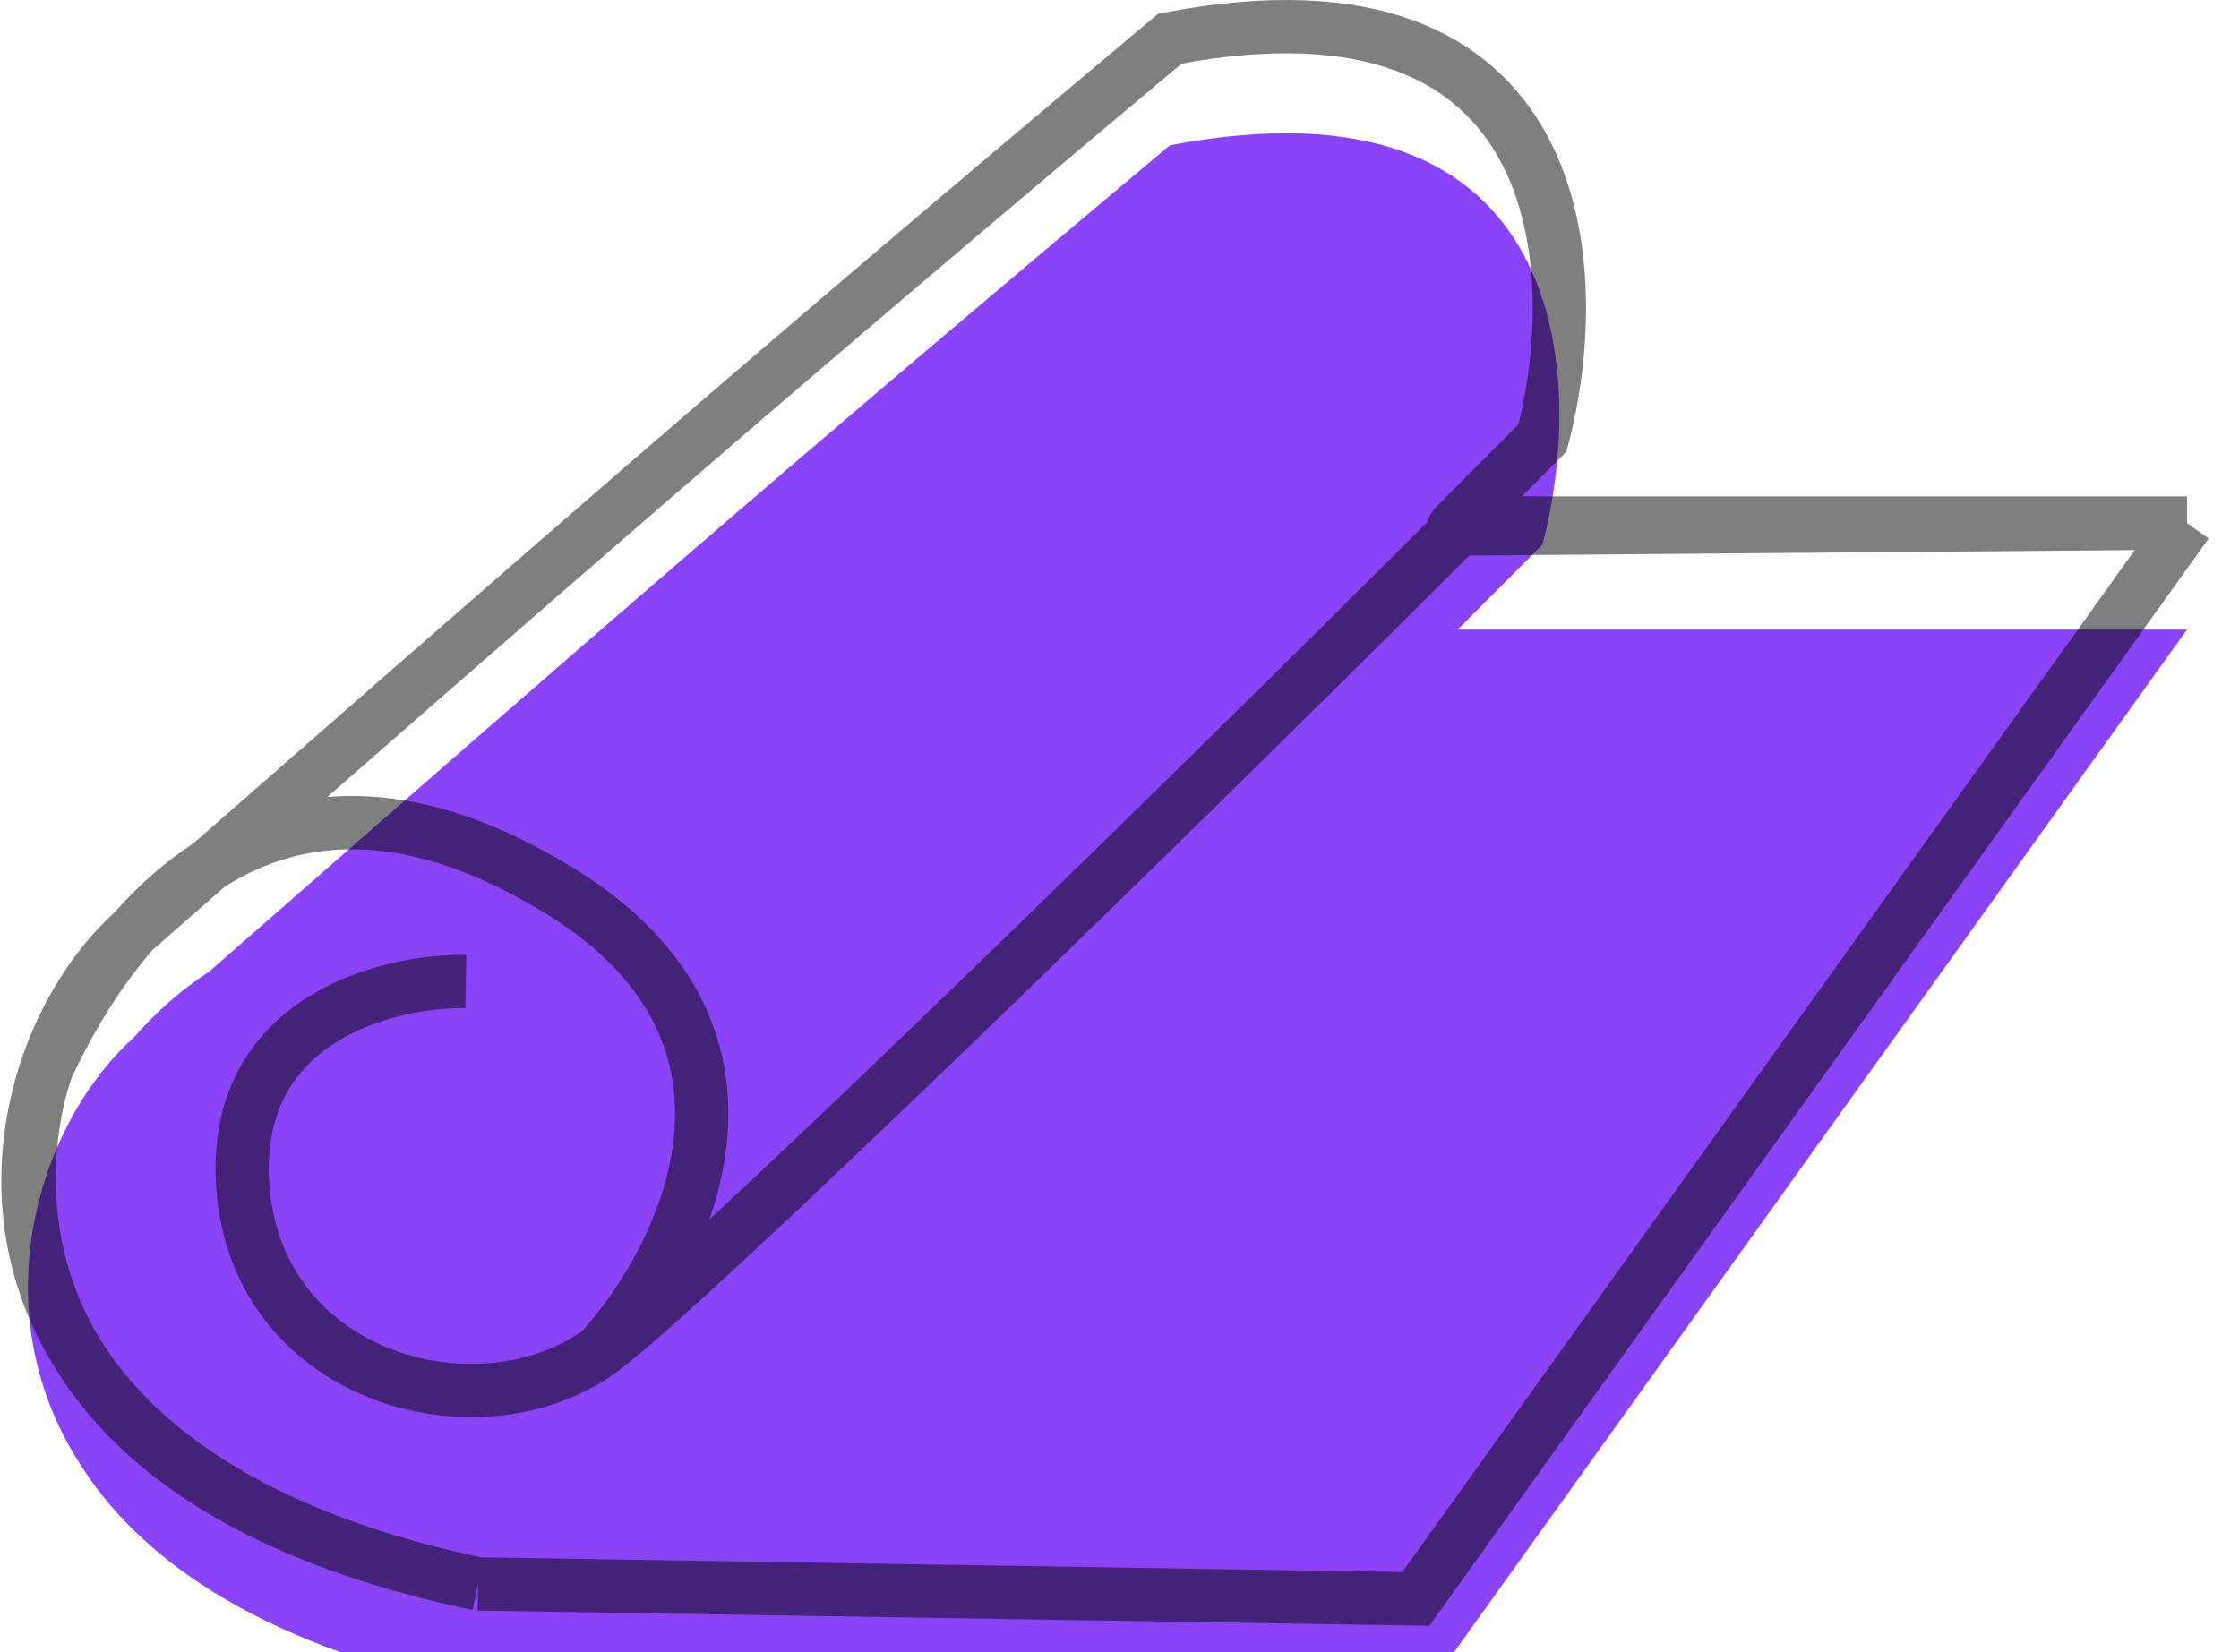
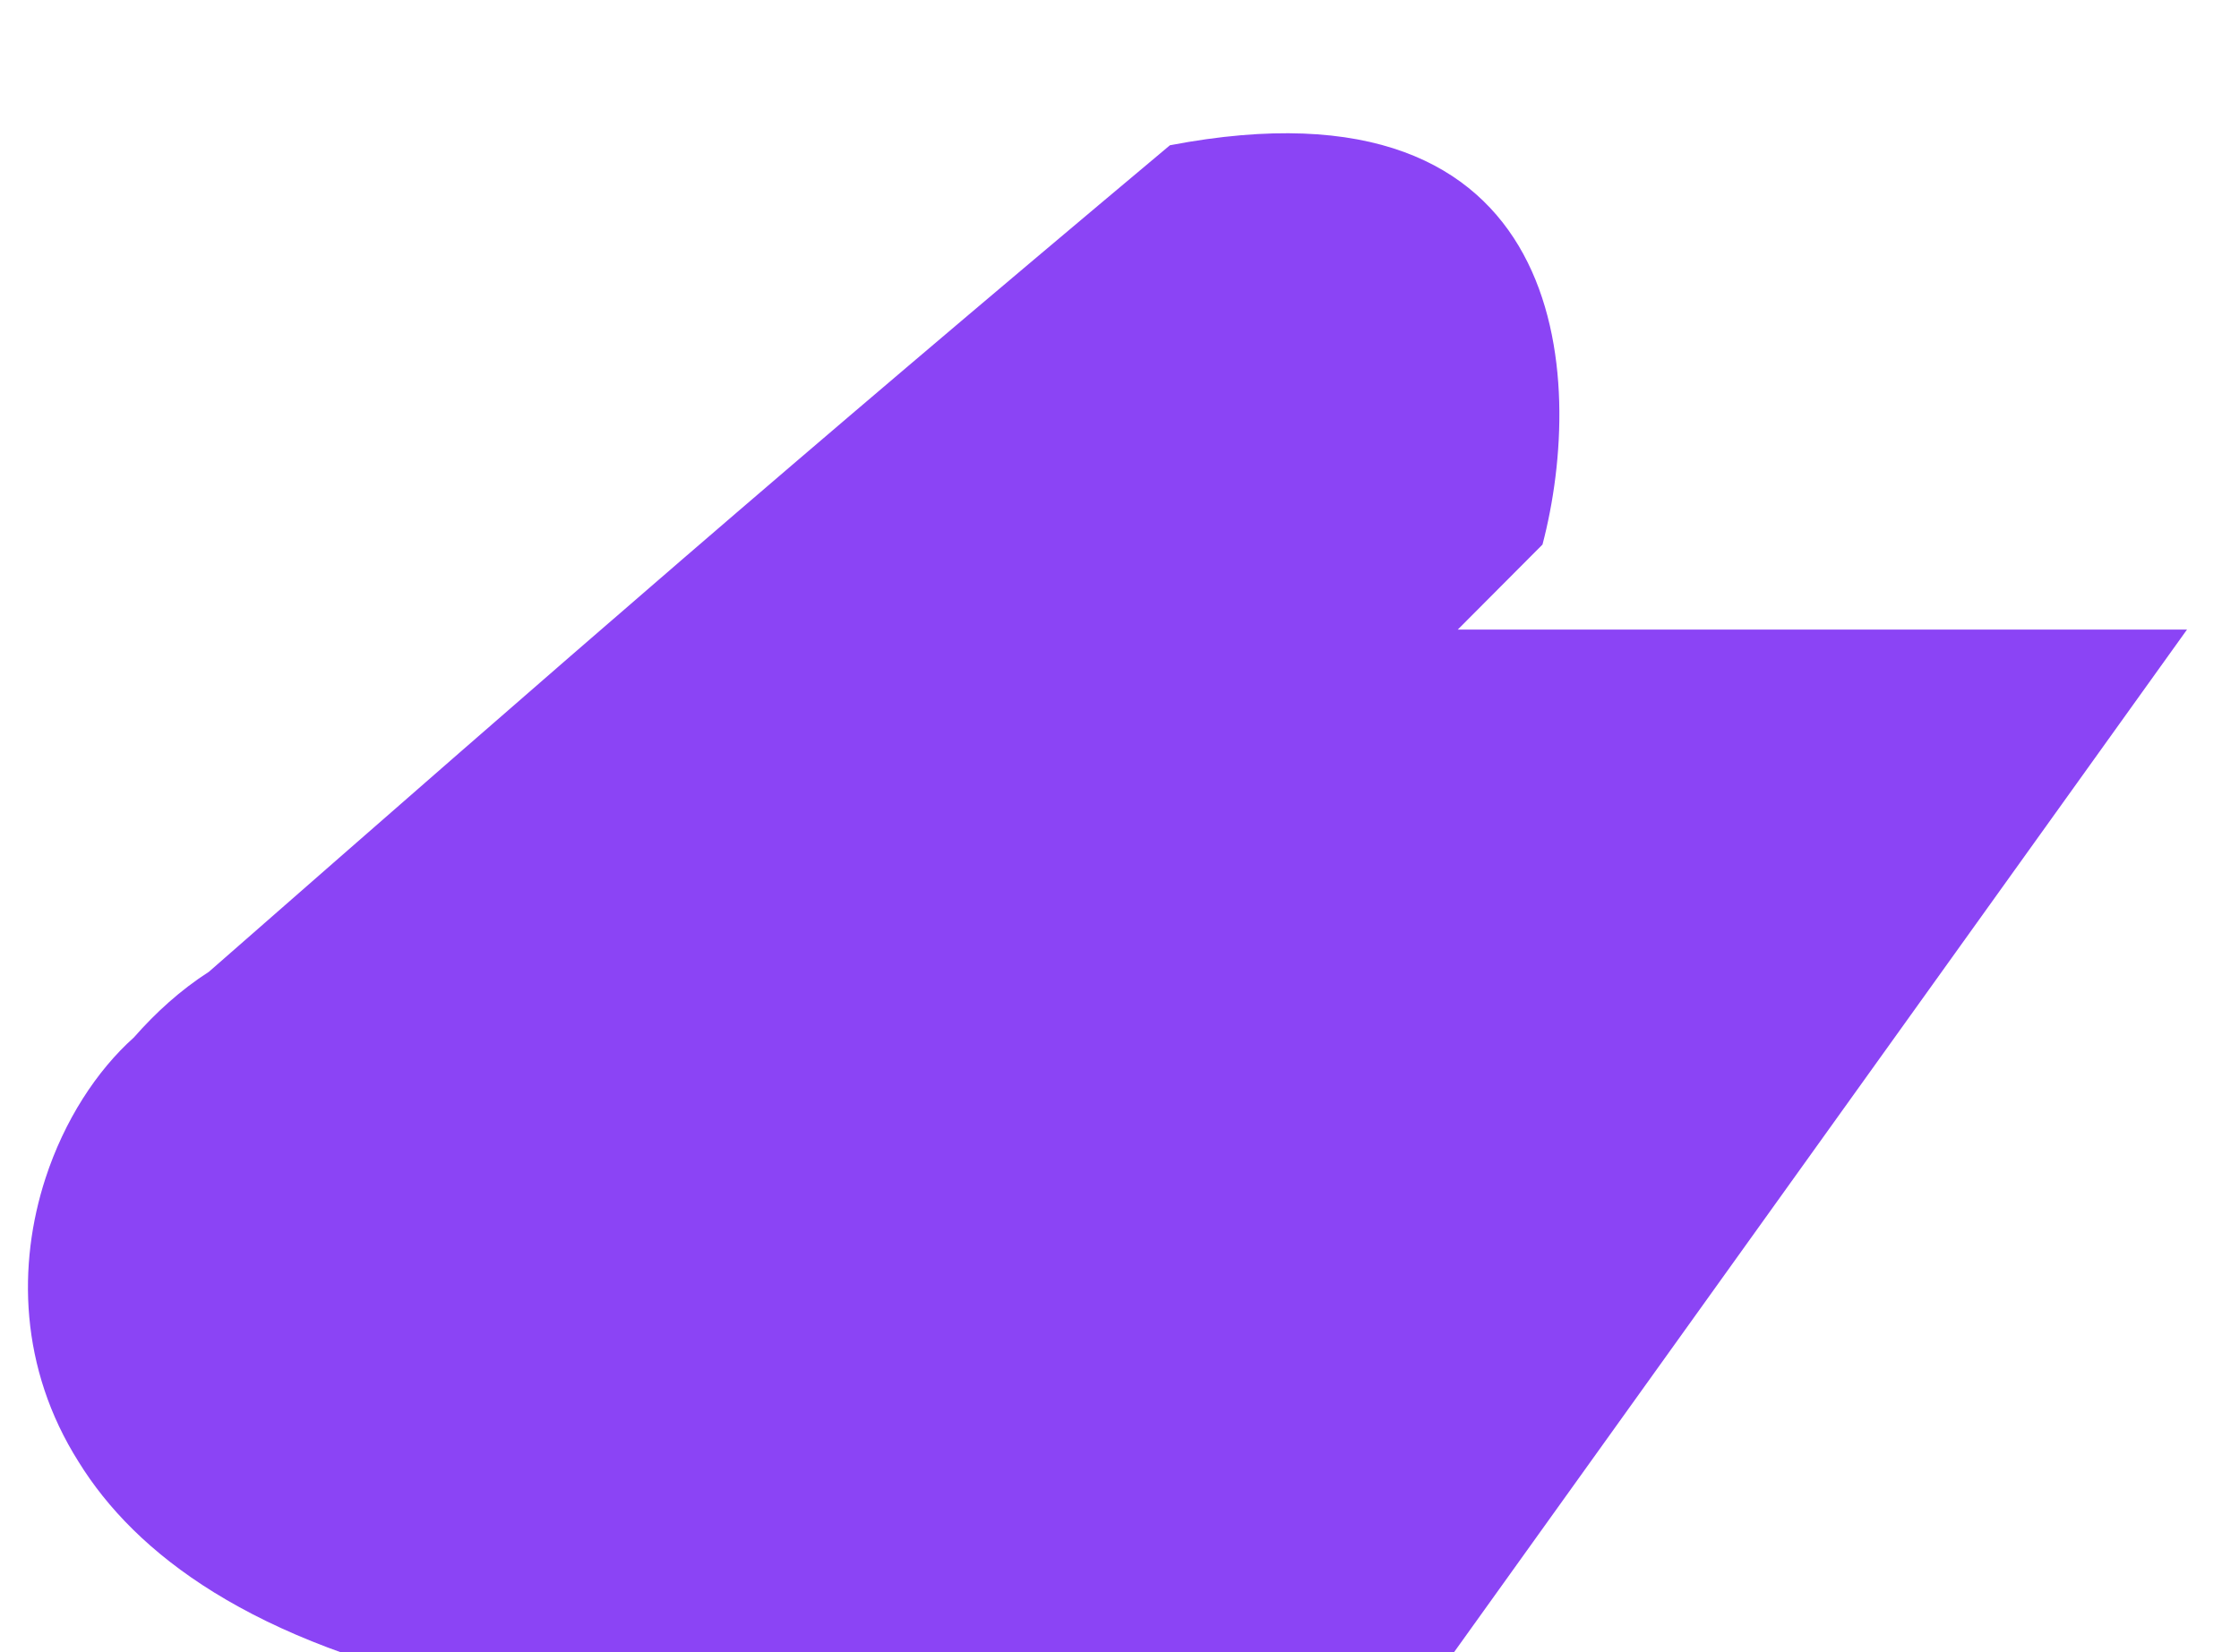
<svg xmlns="http://www.w3.org/2000/svg" width="84" height="62" viewBox="0 0 84 62" fill="none">
  <g filter="url(#filter0_i_1_37255)">
    <path d="M43.892 1.451C58.987 -1.435 59.5 10.238 57.869 16.435C56.901 17.409 55.833 18.481 54.69 19.626H82.049L53.117 60L17.936 59.437C9.414 57.647 5.071 54.291 2.951 50.859C0.723 47.339 0.656 43.445 1.705 40.219C2.412 38.049 3.623 36.181 5.023 34.931C5.84 34 6.775 33.148 7.836 32.468C21.48 20.519 29.413 13.59 43.892 1.451Z" fill="#8B44F5" />
  </g>
-   <path d="M17.477 36.83C14.588 36.784 8.867 38.19 9.091 44.183C9.37 51.675 17.896 54.034 22.508 50.704M22.508 50.704C25.676 47.236 29.832 38.939 21.11 33.5C10.209 26.702 4.338 34.61 1.807 39.958C1.408 40.8 -3.291 54.978 17.936 59.437M22.508 50.704C25.672 48.42 43.69 30.862 54.706 19.851M17.936 59.437C-3.197 54.997 -0.607 39.958 5.023 34.931C20.45 21.422 28.446 14.4 43.892 1.451C58.987 -1.435 59.5 10.238 57.869 16.435C56.901 17.409 55.833 18.481 54.69 19.626M17.936 59.437L53.117 60L82.049 19.626M82.049 19.626H54.69M82.049 19.626L54.706 19.851M54.69 19.626C54.108 20.209 55.325 19.233 54.706 19.851" stroke="black" stroke-opacity="0.5" stroke-width="2" />
  <defs>
    <filter id="filter0_i_1_37255" x="0.049" y="0" width="83.947" height="65.008" filterUnits="userSpaceOnUse" color-interpolation-filters="sRGB">
      <feFlood flood-opacity="0" result="BackgroundImageFix" />
      <feBlend mode="normal" in="SourceGraphic" in2="BackgroundImageFix" result="shape" />
      <feColorMatrix in="SourceAlpha" type="matrix" values="0 0 0 0 0 0 0 0 0 0 0 0 0 0 0 0 0 0 127 0" result="hardAlpha" />
      <feOffset dy="4" />
      <feGaussianBlur stdDeviation="10" />
      <feComposite in2="hardAlpha" operator="arithmetic" k2="-1" k3="1" />
      <feColorMatrix type="matrix" values="0 0 0 0 0 0 0 0 0 0 0 0 0 0 0 0 0 0 0.7 0" />
      <feBlend mode="normal" in2="shape" result="effect1_innerShadow_1_37255" />
    </filter>
  </defs>
</svg>